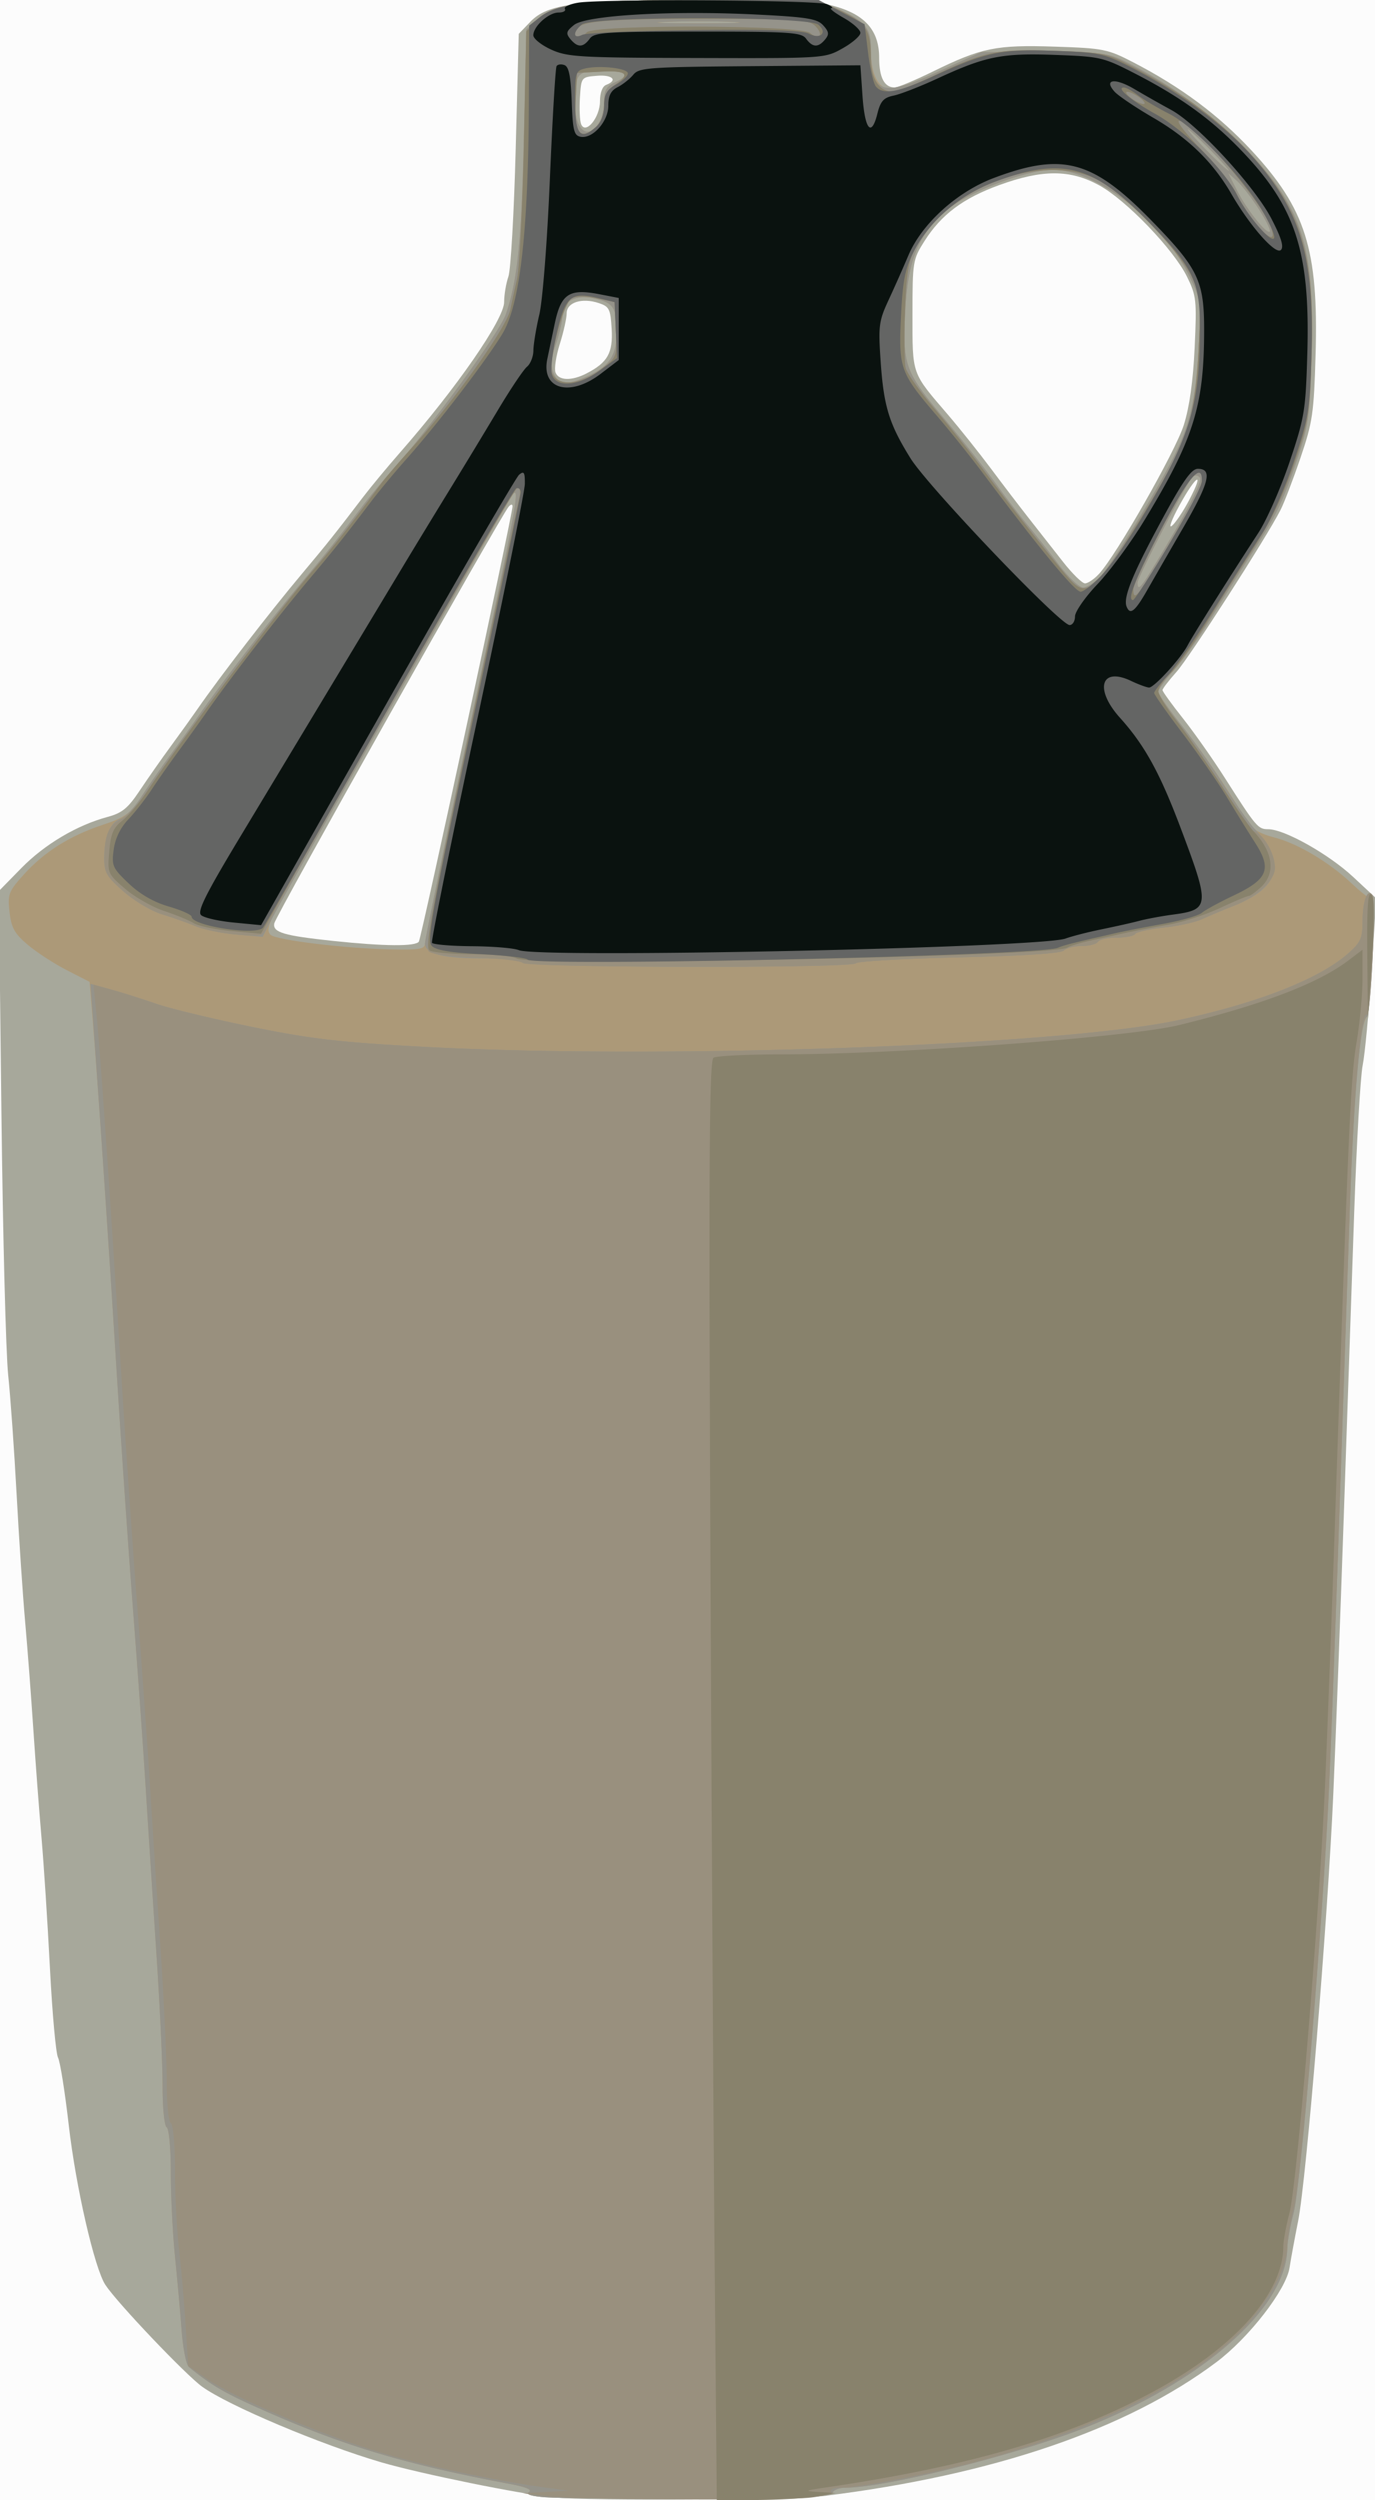
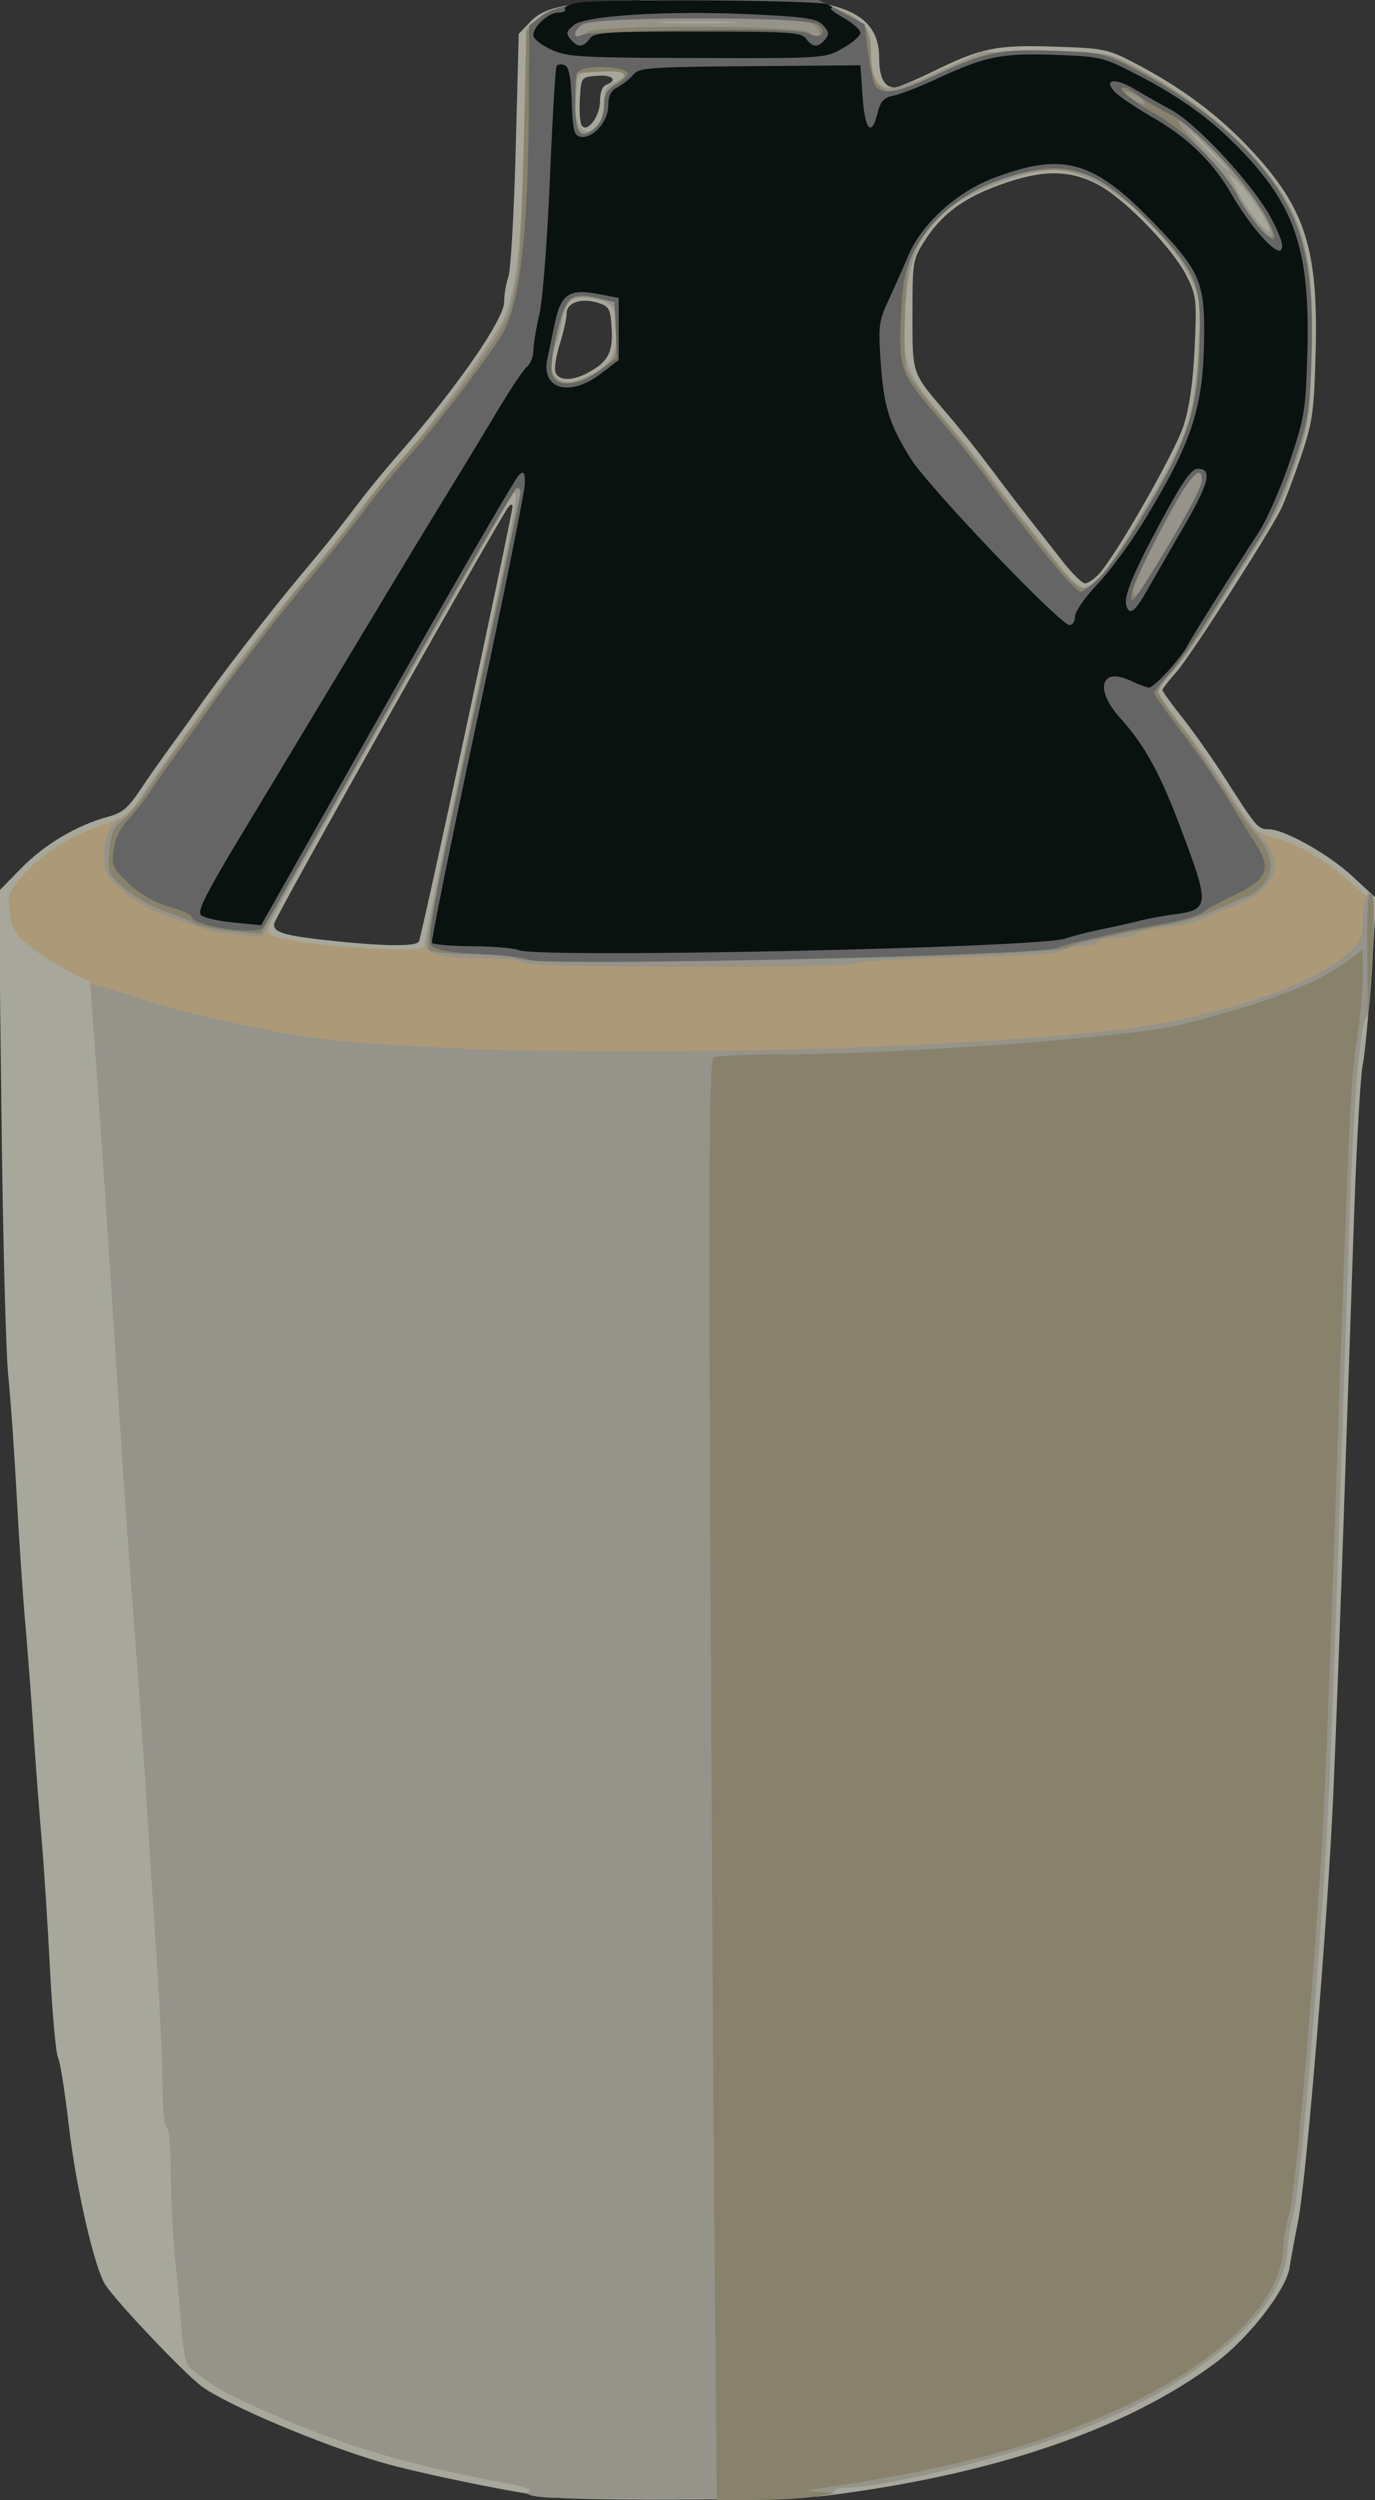
<svg xmlns="http://www.w3.org/2000/svg" viewBox="0 0 330 600">
  <rect x="0" y="0" width="330" height="600" fill="#333333" stroke="none" />
-   <path d="M0 300V0h330v600H0V300z" fill="#fcfcfc" />
  <path d="M133 599.34c-7.96-.785-32.062-5.688-41.5-8.443-14.491-4.24-36.707-13.61-43-18.16-3.978-2.87-20.43-20.18-23.202-24.41-2.617-3.99-7.104-23.55-8.795-38.33-.912-7.975-2.073-15.28-2.58-16.234-.506-.954-1.38-10.629-1.94-21.5-.56-10.88-1.47-24.95-2.021-31.27-.551-6.32-1.434-18.02-1.962-26s-1.418-19.68-1.98-26-1.477-20.05-2.037-30.5c-.56-10.45-1.468-23.28-2.017-28.5s-1.28-33.5-1.621-62.83l-.621-53.33 5.388-5.5c5.586-5.705 13.336-10.306 20.708-12.29 3.493-.941 4.9-2.097 7.733-6.35 1.905-2.86 5.28-7.674 7.5-10.699 2.219-3.025 5.125-7.075 6.457-9 5.244-7.579 17.375-23.277 24.999-32.35 5.888-7.006 8.094-9.775 14.71-18.457 1.804-2.36 5.756-7.13 8.78-10.58 13.562-15.471 25-32.007 25-36.142 0-1.745.46-4.49 1.021-6.1.562-1.61 1.35-15.373 1.75-30.584l.73-27.654 2.78-2.897C131.44.883 138.5-.003 168.96-.003c20.8 0 27.34.323 31.6 1.56C207.77 3.653 211 7.464 211 13.874c0 4.745 1.25 7.123 3.74 7.123.738 0 4.857-1.723 9.153-3.83 11.666-5.717 15.198-6.438 29.268-5.973 11.665.385 12.693.591 18.838 3.772 11.436 5.919 20.484 12.662 28.35 21.128 13.007 14.002 16.1 23.827 15.392 48.903-.4 14.163-.712 16.307-3.622 24.862-1.751 5.149-3.903 10.774-4.781 12.5-3.392 6.663-21.808 35.325-24.99 38.89-1.842 2.065-3.349 4.026-3.349 4.359 0 .333 2.192 3.369 4.871 6.747s7.166 9.742 9.97 14.142c7.654 12.009 8.068 12.5 10.546 12.5 3.865 0 14.471 5.955 20.347 11.424l5.573 5.187-1.15 17.626c-.631 9.694-1.586 19.794-2.12 22.445-.535 2.65-1.448 18.544-2.03 35.32-.582 16.774-1.709 49.624-2.505 73-.797 23.374-1.925 53.3-2.509 66.5-1.34 30.344-6.47 92.624-8.441 102.5-.824 4.124-1.749 9.153-2.056 11.174-.803 5.291-9.712 16.8-17.567 22.692-21.479 16.114-53.462 27.036-93.929 32.077-7.648.953-56.33 1.246-65 .391zm-32.47-373.38c.625-1.01 22.47-102.5 22.473-104.41 0-.6-.328-.6-.892 0-1.704 1.814-55.978 98.274-56.292 100.05-.382 2.164 2.235 2.94 14.185 4.204 12.241 1.296 19.786 1.354 20.525.158zm163.21-88.21c4.171-4.49 18.373-29.411 20.372-35.75 1.366-4.33 2.236-10.542 2.607-18.611.523-11.35.408-12.417-1.832-16.976-3.222-6.56-14.574-18.374-21.09-21.947-6.957-3.815-13.629-3.825-24.019-.035-8.683 3.166-13.866 7.057-17.923 13.456-2.77 4.363-2.86 4.914-2.86 17.586 0 14.608-.284 13.804 8.491 24.027 2.833 3.3 7.501 9.15 10.374 13s6.996 9.25 9.163 12 5.784 7.362 8.04 10.25c2.256 2.887 4.66 5.25 5.343 5.25.682 0 2.181-1.013 3.331-2.25zm21.696-17.813c3.767-7.204 1.673-6.028-2.357 1.325-1.88 3.43-2.7 5.647-1.822 4.925.879-.722 2.76-3.534 4.18-6.25zm-144.64-30.338c5.046-2.61 6.338-4.905 6.004-10.664-.277-4.776-.573-5.37-3.099-6.207-4.03-1.338-7.7-.17-7.7 2.45 0 1.179-.742 4.496-1.648 7.373-.907 2.876-1.371 5.953-1.032 6.838.76 1.98 3.89 2.067 7.482.21zm3.2-65.288c0-2.079.576-3.598 1.5-3.952 2.887-1.108 1.466-2.48-2.25-2.172-3.729.309-3.752.338-4.06 5.183-.17 2.68-.048 5.554.271 6.386 1.03 2.687 4.54-1.52 4.54-5.445z" fill="#a7a89b" />
  <path d="M131.04 599.3c-3.493-.266-4.973-.719-4.105-1.256.901-.556-.626-1.212-4.537-1.947-24.924-4.69-39.431-9-58.4-17.35-10.033-4.418-12.963-6.101-18.661-10.72-.638-.517-1.424-4.447-1.745-8.734-.321-4.29-1.04-12.3-1.595-17.8s-1.008-14.59-1.005-20.19c.004-5.72-.433-10.46-.994-10.81-.552-.34-.99-4.73-.976-9.81.013-5.05-.65-19.31-1.472-31.69-.823-12.375-1.987-30.375-2.586-40s-1.97-28.89-3.044-42.81c-1.075-13.921-2.84-39.571-3.921-57-2.06-33.18-4.624-70.79-5.806-85.13l-.695-8.43-5.5-2.82c-3.025-1.552-7.231-4.29-9.347-6.084-3.17-2.688-3.938-4.073-4.365-7.863-.48-4.256-.23-4.92 3.346-8.898 4.96-5.514 11.03-9.355 18.962-11.995 5.491-1.827 6.71-2.71 9.348-6.784 1.669-2.576 4.858-7.158 7.089-10.183 2.23-3.025 5.145-7.075 6.477-9 5.244-7.579 17.375-23.277 24.999-32.35 5.954-7.086 8.365-10.113 14.71-18.475 1.804-2.378 5.419-6.697 8.03-9.597 8.06-8.945 24.656-31.862 26.129-36.079 2.833-8.113 3.786-17.45 4.352-42.637l.58-25.785 2.595-2.432C133.042.763 139.759-.006 169.297.018c25.185.02 27.533.172 31.683 2.055 6.7 3.04 8.02 4.607 8.02 9.515 0 5.652 1.369 9.012 3.945 9.686 1.305.341 5.968-1.215 12.327-4.113l10.23-4.662h15.041c14.054 0 15.366.164 20 2.5 10.847 5.468 21.662 13.403 29.085 21.34 13.18 14.095 15.93 23.092 15.142 49.56-.422 14.228-.743 16.423-3.64 24.937-3.36 9.88-4.984 13.202-10.93 22.357-2.034 3.131-6.14 9.656-9.124 14.5s-7.147 10.709-9.25 13.034c-2.103 2.325-3.824 4.694-3.824 5.265 0 .57 2.588 4.302 5.75 8.293 4.892 6.173 10.543 14.49 15.85 23.33.773 1.287 3.152 2.584 6.085 3.317 5.596 1.399 13.202 5.889 18.614 10.988 2.089 1.969 4.114 3.58 4.5 3.58.91 0 .217 27.84-.71 28.5-1.623 1.154-3.165 18.348-4.123 46-.562 16.224-1.672 48.624-2.466 72-.794 23.374-1.91 53.074-2.479 66-1.397 31.738-6.748 96.18-8.558 103.07-.804 3.06-1.482 6.885-1.507 8.5-.215 14.377-20.604 32.236-49.584 43.43-16.74 6.46-47.15 14-56.5 14-1.486 0-2.889.562-3.118 1.25-.32.961-7.665 1.274-31.833 1.356-17.279.059-33.875-.08-36.88-.31zM102 226.36c0-.9 4.95-24.873 11-53.274 10.872-51.034 11.868-56.414 10.107-54.54-.867.923-54.051 94.57-57.537 101.31-1.265 2.447-1.44 3.665-.64 4.465 1.292 1.292 18.226 3.33 29.32 3.53 6.567.119 7.75-.11 7.75-1.497zm162.17-88.11c2.775-3.004 12.9-19.497 17.343-28.25 4.08-8.037 5.49-14.139 6.173-26.692.59-10.841.52-11.374-2.214-17-6.43-13.229-22.6-25.762-32.97-25.555-6.83.137-20.779 5.6-25.74 10.083-6.6 5.962-8.941 11.914-9.524 24.207-.608 12.831-.068 14.246 9.952 26.106 3.88 4.593 9.138 11.232 11.684 14.754 2.545 3.522 5.992 8.022 7.66 10s4.984 6.184 7.371 9.347 5.101 5.75 6.031 5.75c.93 0 2.835-1.238 4.232-2.75zm11.944-1c8.385-13.625 12.669-21.848 11.828-22.7-.592-.6-1.269-.6-1.836 0-1.46 1.55-13.1 24.01-13.1 25.28 0 1.927.685 1.358 3.11-2.583zm-135.83-46.632c5.93-2.547 7.72-5.107 7.72-11.035 0-5.842-.81-6.992-5.69-8.034-4.15-.887-7.31.821-7.31 3.951 0 1.336-.716 4.539-1.591 7.117-1.206 3.55-1.332 5.256-.522 7.035 1.23 2.697 2.867 2.91 7.395.965zm161.84-40.435c-1.727-2.691-4.095-5.746-5.261-6.788l-2.12-1.895 2.084 4.116c2.372 4.683 7.178 10.72 7.934 9.964.277-.277-.91-2.706-2.636-5.397zM290.504 36c-2.709-2.75-5.15-5-5.425-5s1.716 2.25 4.425 5 5.15 5 5.425 5-1.716-2.25-4.425-5zm-146.47-7.052c.53-.999.97-3.206.97-4.904 0-2.323.62-3.37 2.5-4.226 3.97-1.81 2.93-2.818-2.89-2.818-6.16 0-6.61.54-6.61 7.882 0 6.74 3.378 9.018 6.028 4.066zm31.77-23.691c-4.236-.187-11.436-.188-16-.002-4.57.186-1.1.339 7.7.34 8.8.001 12.534-.15 8.297-.337z" fill="#ac9978" />
-   <path d="M131.04 599.3c-3.493-.266-4.973-.719-4.105-1.256.901-.556-.626-1.212-4.537-1.947-24.924-4.69-39.431-9-58.4-17.35-10.033-4.418-12.963-6.101-18.661-10.72-.638-.517-1.424-4.447-1.745-8.734-.321-4.29-1.04-12.3-1.595-17.8s-1.008-14.59-1.005-20.19c.004-5.72-.433-10.46-.994-10.81-.552-.34-.99-4.73-.976-9.81.013-5.05-.65-19.31-1.472-31.69-.823-12.375-1.987-30.375-2.586-40s-1.967-28.861-3.04-42.746-2.853-39.76-3.957-57.5a8252.007 8252.007 0 00-5.564-82.952l-.7-9.698 4.897 1.353c2.694.744 7.597 2.29 10.897 3.435s13.65 3.643 23 5.55c14.19 2.894 20.968 3.681 41 4.762 56.968 3.076 152.41-.26 181-6.325 19.081-4.048 34.003-9.87 40.963-15.98 3.09-2.713 3.539-3.694 3.552-7.752.017-5.027 1.239-8.163 2.43-6.236.856 1.386-.468 29.09-1.391 29.09-1.475 0-3.158 19.054-4.108 46.5-.552 15.95-1.654 48.125-2.447 71.5s-1.91 53.075-2.478 66c-1.397 31.739-6.748 96.18-8.558 103.07-.805 3.06-1.483 6.886-1.507 8.5-.215 14.378-20.604 32.237-49.584 43.43-16.73 6.46-47.14 14-56.49 14-1.486 0-2.89.562-3.118 1.25-.32.961-7.665 1.274-31.833 1.356-17.28.06-33.875-.08-36.88-.31zM125.5 231c-.34-.55-4.612-1-9.494-1-9.79 0-14.01-1.09-14.01-3.61 0-.914 4.95-24.898 11-53.298 10.872-51.034 11.868-56.414 10.107-54.54-.964 1.025-54.576 95.529-57.989 102.22l-2.064 4.046-6.277-.536c-3.452-.3-7.852-1.2-9.777-2-1.925-.805-5.572-2.095-8.104-2.867-2.532-.772-6.695-3.243-9.25-5.493-4.015-3.53-4.646-4.61-4.646-7.94 0-5.148 1.45-8.67 3.888-9.444 1.101-.35 3.372-2.75 5.046-5.336 1.674-2.585 4.869-7.175 7.1-10.2 2.23-3.025 5.144-7.075 6.476-9 5.244-7.579 17.375-23.277 24.999-32.35 5.954-7.086 8.365-10.113 14.71-18.475 1.805-2.378 5.419-6.696 8.031-9.596 8.06-8.946 24.655-31.862 26.128-36.08 2.834-8.113 3.787-17.45 4.352-42.636l.58-25.785 2.595-2.432C133.04.769 139.757 0 169.295.024c25.185.02 27.533.173 31.683 2.055 6.62 3.003 8.016 4.625 8.032 9.328.037 11.198 2.435 12.057 16.173 5.796l10.32-4.698h15.04c14.055 0 15.367.164 20 2.5 10.848 5.468 21.663 13.403 29.086 21.341 13.18 14.094 15.929 23.091 15.142 49.56-.423 14.227-.744 16.422-3.64 24.936-3.36 9.88-4.985 13.202-10.93 22.357-2.035 3.132-6.14 9.657-9.125 14.5s-7.147 10.71-9.25 13.034c-2.1 2.33-3.82 4.72-3.82 5.31 0 .592 2.422 4.09 5.382 7.773s7.647 10.297 10.417 14.697c2.77 4.4 6.085 9.11 7.368 10.466 7.638 8.07 5.961 14.054-5.166 18.443-2.475.976-5.85 2.393-7.5 3.149-1.65.756-5.823 1.673-9.273 2.04-3.45.365-6.514 1.055-6.809 1.533-.3.48-2.28.87-4.42.87-2.135 0-4.16.45-4.5 1-.34.55-2.076 1-3.859 1s-3.732.491-4.332 1.091c-.695.696-9.857 1.296-25.235 1.653-13.28.308-24.38.942-24.668 1.408-.765 1.238-79.14 1.088-79.906-.152zm138.67-92.75c2.775-3.004 12.9-19.497 17.343-28.25 4.08-8.037 5.49-14.139 6.173-26.692.59-10.841.52-11.374-2.214-17-6.43-13.229-22.6-25.762-32.97-25.555-6.83.137-20.779 5.6-25.74 10.083-6.6 5.962-8.941 11.914-9.524 24.207-.608 12.831-.068 14.246 9.952 26.106 3.88 4.593 9.138 11.232 11.684 14.754 2.545 3.522 5.992 8.022 7.66 10s4.984 6.184 7.371 9.347 5.101 5.75 6.031 5.75c.93 0 2.835-1.238 4.232-2.75zm11.944-1c8.385-13.625 12.669-21.848 11.828-22.7-.592-.6-1.269-.6-1.836 0-1.46 1.55-13.1 24.01-13.1 25.28 0 1.927.685 1.358 3.11-2.583zm-135.83-46.632c5.93-2.547 7.72-5.107 7.72-11.035 0-5.842-.81-6.992-5.69-8.034-4.15-.887-7.31.821-7.31 3.951 0 1.336-.716 4.539-1.591 7.117-1.206 3.55-1.332 5.256-.522 7.035 1.23 2.697 2.867 2.91 7.395.965zm161.84-40.435c-1.727-2.691-4.095-5.746-5.261-6.788l-2.12-1.895 2.084 4.116c2.372 4.683 7.178 10.72 7.934 9.964.277-.277-.91-2.706-2.636-5.397zM290.504 36c-2.709-2.75-5.15-5-5.425-5s1.716 2.25 4.425 5 5.15 5 5.425 5-1.716-2.25-4.425-5zm-146.47-7.052c.53-.999.97-3.206.97-4.904 0-2.323.62-3.37 2.5-4.226 3.97-1.81 2.93-2.818-2.89-2.818-6.16 0-6.61.54-6.61 7.882 0 6.74 3.378 9.018 6.028 4.066zm31.77-23.691c-4.236-.187-11.436-.188-16-.002-4.57.186-1.1.339 7.7.34 8.8.001 12.534-.15 8.297-.337z" fill="#95938a" />
-   <path d="M131 599l-5.5-.674 5.5-.31 5.5-.31-5.5-.74c-11.207-1.51-28.382-5.11-38.5-8.07-14.464-4.23-36.521-13.542-43.152-18.217l-4.181-2.947-.603-9.616c-.333-5.29-1.045-13.48-1.584-18.19s-.98-13.35-.98-19.19c0-6-.435-10.89-1-11.24-.552-.34-.99-4.73-.976-9.81.013-5.05-.65-19.31-1.472-31.69-.823-12.375-1.987-30.375-2.586-40s-1.97-28.89-3.044-42.81c-1.075-13.92-2.84-39.57-3.921-57-2.618-42.187-4.877-74.98-5.808-84.292l-.76-7.602 4.533 1.257c2.494.692 7.234 2.194 10.533 3.34 3.3 1.145 13.65 3.642 23 5.549 14.19 2.894 20.968 3.681 41 4.763 56.968 3.076 152.41-.26 181-6.326 19.081-4.048 34.003-9.87 40.963-15.98 3.09-2.712 3.54-3.693 3.553-7.752.016-5.027 1.238-8.163 2.429-6.236.875 1.415-.482 29.185-1.398 28.619-1.437-.888-3.14 18.196-4.101 45.971-.552 15.95-1.653 48.125-2.447 71.5s-1.909 53.075-2.478 66c-1.397 31.739-6.748 96.181-8.558 103.07-.804 3.061-1.482 6.886-1.507 8.5-.068 4.574-2.197 9.492-6.812 15.74-10.1 13.672-32.236 26.021-62.81 35.041-11.85 3.49-32.26 7.64-37.59 7.64-1.564 0-2.603.389-2.31.864.294.475-1.817 1.146-4.69 1.491-6.72.8-56.51.52-63.73-.36zm-5.55-367.92c-.522-.504-5.54-1.066-11.152-1.25-6.14-.201-10.676-.81-11.393-1.528-.922-.923 1.344-13.132 10.024-54 6.168-29.044 11.457-53.819 11.752-55.057.295-1.237.094-2.25-.448-2.25-.96 0-58.244 100.27-60.154 105.29-.92 2.422-1.223 2.505-7.27 1.988-3.47-.29-7.884-1.19-9.81-1.99-1.924-.805-5.571-2.095-8.103-2.867-2.533-.772-6.695-3.243-9.25-5.493-4.171-3.671-4.64-4.515-4.576-8.254.092-5.49.977-7.506 3.943-8.985 1.35-.673 4.036-3.54 5.97-6.374 11.276-16.516 32.002-44.1 40.43-53.807 4.553-5.243 8.7-10.52 16.022-20.39 1.065-1.436 4.215-5.12 7-8.188C108.92 96.375 121.68 78.506 122.51 74.2c.29-1.482 1-4.719 1.57-7.194.579-2.475 1.32-16.87 1.646-31.988l.593-27.488 2.635-2.635c4.14-4.138 10.32-4.889 40.24-4.889 26.884 0 27.148.02 32.425 2.517 6.26 2.96 7.38 4.664 7.38 11.262 0 5.151 1.98 8.221 5.31 8.221.909 0 5.373-1.758 9.922-3.906 12.393-5.853 14.883-6.361 28.85-5.89 12.077.406 12.613.52 19.42 4.16 12.044 6.439 20.459 12.74 27.76 20.787 12.204 13.45 15.313 23.902 14.504 48.769-.424 13.02-.813 15.577-3.637 23.899-3.356 9.89-5.953 15.192-11.928 24.355-2.035 3.12-6.312 9.923-9.505 15.117-3.194 5.193-7.131 10.713-8.75 12.264-1.62 1.55-2.944 3.495-2.944 4.32 0 .826 1.962 4.004 4.361 7.064 5.1 6.53 16.63 23.92 16.63 25.11 0 .452.905 1.11 2.011 1.461 2.352.747 4.99 5.377 4.99 8.76 0 3.006-4.222 6.866-10 9.146-2.476.976-5.85 2.393-7.5 3.15-1.65.755-5.823 1.673-9.273 2.039-3.45.366-6.514 1.056-6.81 1.533-.3.48-2.28.87-4.42.87-2.134 0-4.16.45-4.5 1-.339.55-2.076 1-3.858 1s-3.732.492-4.332 1.092c-.696.695-9.858 1.295-25.235 1.652-13.28.309-24.38.943-24.668 1.409-.716 1.158-78.753 1.091-79.956-.068zm150.23-92.33c1.488-2.337 3.632-5.894 4.763-7.903a957.82 957.82 0 015.373-9.353c3.604-6.195 3.738-10.53.214-6.927-2.33 2.38-14.03 24.82-14.03 26.91 0 2.402.781 1.822 3.681-2.732zm-10.578-1.414c2.669-2.907 12.801-19.29 16.906-27.336 3.666-7.185 5.047-13.66 5.68-26.643.552-11.309.433-12.477-1.728-17-3.04-6.37-16.12-19.86-22.46-23.163-13.14-6.85-36.02 1.667-43.79 16.302-1.7 3.205-2.203 6.236-2.525 15.252-.222 6.188-.142 12.293.178 13.565.32 1.273 3.427 5.66 6.905 9.748s8.686 10.585 11.572 14.435a729.657 729.657 0 0018.453 23.624c5.272 6.484 5.904 6.555 10.808 1.212zm-120.58-48.925c3.52-2.684 3.559-2.796 3.27-9.315l-.29-6.598-4.37-.919c-2.791-.587-4.94-.561-5.94.07-1.392.878-3.22 6.362-4.866 14.606-1.257 6.293 5.266 7.446 12.2 2.156zm160.45-33.99c-2.46-6.477-18.82-25.425-21.96-25.425-.803 0 1.52 3.038 5.162 6.75s7.547 8.602 8.676 10.866c3.744 7.51 10.462 13.97 8.119 7.808zm-161.8-24.08c1.07-.97 1.83-3.029 1.83-4.977 0-2.44.664-3.757 2.5-4.96 3.934-2.578 2.967-3.532-3.25-3.208l-5.75.3-.304 5.888c-.449 8.693.929 10.62 4.975 6.957zm130.39-6.877c-1.068-.807-2.418-1.454-3-1.436-.582.017-.185.692.882 1.5s2.418 1.454 3 1.436c.583-.017.186-.692-.882-1.5zM140.842 7.755c1.896-1.896 51.243-1.764 53.541.143 2.293 1.903 3.406.457 1.282-1.667-1.534-1.534-4.45-1.715-27.44-1.7-25.39.015-30.22.575-30.22 3.5 0 1.338 1.36 1.206 2.841-.276z" fill="#99907e" />
+   <path d="M131.04 599.3c-3.493-.266-4.973-.719-4.105-1.256.901-.556-.626-1.212-4.537-1.947-24.924-4.69-39.431-9-58.4-17.35-10.033-4.418-12.963-6.101-18.661-10.72-.638-.517-1.424-4.447-1.745-8.734-.321-4.29-1.04-12.3-1.595-17.8s-1.008-14.59-1.005-20.19c.004-5.72-.433-10.46-.994-10.81-.552-.34-.99-4.73-.976-9.81.013-5.05-.65-19.31-1.472-31.69-.823-12.375-1.987-30.375-2.586-40s-1.967-28.861-3.04-42.746-2.853-39.76-3.957-57.5a8252.007 8252.007 0 00-5.564-82.952l-.7-9.698 4.897 1.353c2.694.744 7.597 2.29 10.897 3.435s13.65 3.643 23 5.55c14.19 2.894 20.968 3.681 41 4.762 56.968 3.076 152.41-.26 181-6.325 19.081-4.048 34.003-9.87 40.963-15.98 3.09-2.713 3.539-3.694 3.552-7.752.017-5.027 1.239-8.163 2.43-6.236.856 1.386-.468 29.09-1.391 29.09-1.475 0-3.158 19.054-4.108 46.5-.552 15.95-1.654 48.125-2.447 71.5s-1.91 53.075-2.478 66c-1.397 31.739-6.748 96.18-8.558 103.07-.805 3.06-1.483 6.886-1.507 8.5-.215 14.378-20.604 32.237-49.584 43.43-16.73 6.46-47.14 14-56.49 14-1.486 0-2.89.562-3.118 1.25-.32.961-7.665 1.274-31.833 1.356-17.28.06-33.875-.08-36.88-.31zM125.5 231c-.34-.55-4.612-1-9.494-1-9.79 0-14.01-1.09-14.01-3.61 0-.914 4.95-24.898 11-53.298 10.872-51.034 11.868-56.414 10.107-54.54-.964 1.025-54.576 95.529-57.989 102.22l-2.064 4.046-6.277-.536c-3.452-.3-7.852-1.2-9.777-2-1.925-.805-5.572-2.095-8.104-2.867-2.532-.772-6.695-3.243-9.25-5.493-4.015-3.53-4.646-4.61-4.646-7.94 0-5.148 1.45-8.67 3.888-9.444 1.101-.35 3.372-2.75 5.046-5.336 1.674-2.585 4.869-7.175 7.1-10.2 2.23-3.025 5.144-7.075 6.476-9 5.244-7.579 17.375-23.277 24.999-32.35 5.954-7.086 8.365-10.113 14.71-18.475 1.805-2.378 5.419-6.696 8.031-9.596 8.06-8.946 24.655-31.862 26.128-36.08 2.834-8.113 3.787-17.45 4.352-42.636l.58-25.785 2.595-2.432C133.04.769 139.757 0 169.295.024c25.185.02 27.533.173 31.683 2.055 6.62 3.003 8.016 4.625 8.032 9.328.037 11.198 2.435 12.057 16.173 5.796l10.32-4.698h15.04c14.055 0 15.367.164 20 2.5 10.848 5.468 21.663 13.403 29.086 21.341 13.18 14.094 15.929 23.091 15.142 49.56-.423 14.227-.744 16.422-3.64 24.936-3.36 9.88-4.985 13.202-10.93 22.357-2.035 3.132-6.14 9.657-9.125 14.5s-7.147 10.71-9.25 13.034c-2.1 2.33-3.82 4.72-3.82 5.31 0 .592 2.422 4.09 5.382 7.773s7.647 10.297 10.417 14.697c2.77 4.4 6.085 9.11 7.368 10.466 7.638 8.07 5.961 14.054-5.166 18.443-2.475.976-5.85 2.393-7.5 3.149-1.65.756-5.823 1.673-9.273 2.04-3.45.365-6.514 1.055-6.809 1.533-.3.48-2.28.87-4.42.87-2.135 0-4.16.45-4.5 1-.34.55-2.076 1-3.859 1s-3.732.491-4.332 1.091c-.695.696-9.857 1.296-25.235 1.653-13.28.308-24.38.942-24.668 1.408-.765 1.238-79.14 1.088-79.906-.152zm138.67-92.75c2.775-3.004 12.9-19.497 17.343-28.25 4.08-8.037 5.49-14.139 6.173-26.692.59-10.841.52-11.374-2.214-17-6.43-13.229-22.6-25.762-32.97-25.555-6.83.137-20.779 5.6-25.74 10.083-6.6 5.962-8.941 11.914-9.524 24.207-.608 12.831-.068 14.246 9.952 26.106 3.88 4.593 9.138 11.232 11.684 14.754 2.545 3.522 5.992 8.022 7.66 10s4.984 6.184 7.371 9.347 5.101 5.75 6.031 5.75c.93 0 2.835-1.238 4.232-2.75zm11.944-1zm-135.83-46.632c5.93-2.547 7.72-5.107 7.72-11.035 0-5.842-.81-6.992-5.69-8.034-4.15-.887-7.31.821-7.31 3.951 0 1.336-.716 4.539-1.591 7.117-1.206 3.55-1.332 5.256-.522 7.035 1.23 2.697 2.867 2.91 7.395.965zm161.84-40.435c-1.727-2.691-4.095-5.746-5.261-6.788l-2.12-1.895 2.084 4.116c2.372 4.683 7.178 10.72 7.934 9.964.277-.277-.91-2.706-2.636-5.397zM290.504 36c-2.709-2.75-5.15-5-5.425-5s1.716 2.25 4.425 5 5.15 5 5.425 5-1.716-2.25-4.425-5zm-146.47-7.052c.53-.999.97-3.206.97-4.904 0-2.323.62-3.37 2.5-4.226 3.97-1.81 2.93-2.818-2.89-2.818-6.16 0-6.61.54-6.61 7.882 0 6.74 3.378 9.018 6.028 4.066zm31.77-23.691c-4.236-.187-11.436-.188-16-.002-4.57.186-1.1.339 7.7.34 8.8.001 12.534-.15 8.297-.337z" fill="#95938a" />
  <path d="M171.51 542.25c-.288-31.762-.75-109.47-1.024-172.69-.4-91.703-.246-115.1.758-115.73.692-.44 8.008-.802 16.258-.806 28.095-.014 83.555-4.1 95.5-7.035 20.219-4.97 33.416-10.018 40.683-15.56l3.32-2.52v6.92c0 3.806-.646 10.69-1.435 15.3-1.388 8.105-1.964 20.83-5.063 111.88-.796 23.376-1.912 53.076-2.481 66-1.398 31.74-6.748 96.182-8.558 103.07-.805 3.062-1.466 6.662-1.469 8-.026 11.185-11.528 24.126-30.767 34.612-20.269 11.049-44.259 18.117-78.728 23.197-5.502.81-5.668.904-2 1.13l4 .246-4.5.8c-2.475.44-8.88.835-14.234.875l-9.74.07-.52-57.75zm156.64-313.2c-.11-11.204.15-15.149.944-14.354.782.782.826 5.214.152 15.45l-.95 14.35-.15-15.45zm-204.15.96c-.825-.54-5.55-.996-10.5-1.012-4.95-.017-9.63-.43-10.402-.919-1.163-.736.514-9.91 9.822-53.735 6.173-29.066 11.465-53.859 11.76-55.097.295-1.237.09-2.25-.457-2.25s-14.629 24.094-31.294 53.542l-30.3 53.542-7.065-.652c-3.886-.36-7.965-1.21-9.065-1.89-1.1-.68-4.299-1.996-7.109-2.924-2.81-.928-7.022-3.324-9.36-5.325-4.17-3.569-4.242-3.738-3.81-8.938.355-4.278.96-5.711 3.14-7.426 1.487-1.169 4.234-4.444 6.107-7.278 8.029-12.15 31.128-42.9 39.55-52.65 4.908-5.68 8.956-10.832 16.419-20.89 1.064-1.436 4.214-5.12 7-8.188C108.92 96.369 121.68 78.5 122.51 74.194c.29-1.482 1-4.72 1.57-7.194.578-2.475 1.319-16.87 1.645-31.988l.594-27.488 2.635-2.635c4.14-4.139 10.32-4.89 40.24-4.89 26.884 0 27.148.021 32.425 2.518 6.26 2.96 7.38 4.664 7.38 11.262 0 5.15 1.98 8.22 5.31 8.22.908 0 5.373-1.757 9.921-3.905 12.393-5.853 14.883-6.361 28.85-5.891 12.077.406 12.613.521 19.42 4.16 12.044 6.44 20.46 12.74 27.76 20.787 12.204 13.451 15.313 23.902 14.504 48.77-.423 13.02-.812 15.576-3.637 23.898-3.356 9.89-5.953 15.192-11.928 24.355-2.034 3.12-6.312 9.923-9.505 15.117-3.193 5.194-7.13 10.713-8.75 12.264-1.619 1.551-2.944 3.496-2.944 4.321 0 .826 1.963 4.004 4.362 7.063s7.118 9.838 10.487 15.062c3.37 5.225 6.978 10.4 8.019 11.5 4.668 4.933 5.36 9.999 1.817 13.326-1.28 1.2-2.63 2.18-3 2.18-.375 0-3.496 1.315-6.935 2.921s-8.953 3.39-12.253 3.961c-3.3.572-8.025 1.483-10.5 2.024-2.475.542-6.335 1.385-8.577 1.874-2.243.489-4.628 1.229-5.302 1.645-3.353 2.073-129.14 4.536-132.12 2.588zm151.68-91.26c1.488-2.337 3.632-5.894 4.763-7.903a957.82 957.82 0 015.373-9.353c3.604-6.195 3.738-10.53.214-6.927-2.33 2.38-14.03 24.82-14.03 26.91 0 2.402.781 1.822 3.681-2.732zm-10.578-1.414c2.669-2.907 12.801-19.29 16.906-27.336 3.666-7.185 5.046-13.66 5.68-26.643.552-11.309.433-12.477-1.728-17-3.04-6.37-16.12-19.86-22.46-23.163-13.14-6.85-36.02 1.667-43.79 16.302-1.7 3.205-2.203 6.236-2.525 15.252-.222 6.188-.142 12.293.178 13.565.32 1.273 3.427 5.66 6.905 9.748s8.686 10.585 11.572 14.435a729.657 729.657 0 0018.453 23.624c5.272 6.484 5.904 6.555 10.808 1.212zm-120.58-48.925c3.52-2.684 3.559-2.796 3.27-9.315l-.29-6.598-4.37-.919c-2.791-.587-4.94-.561-5.94.07-1.392.878-3.22 6.362-4.866 14.606-1.257 6.293 5.266 7.446 12.2 2.156zm160.45-33.99c-2.46-6.477-18.82-25.425-21.96-25.425-.803 0 1.52 3.038 5.162 6.75s7.547 8.602 8.676 10.866c3.744 7.51 10.462 13.97 8.119 7.808zm-161.8-24.08c1.07-.97 1.83-3.029 1.83-4.977 0-2.44.664-3.757 2.5-4.96 3.934-2.578 2.967-3.532-3.25-3.208l-5.75.3-.304 5.888c-.449 8.693.929 10.62 4.975 6.957zm130.39-6.877c-1.068-.807-2.418-1.454-3-1.436-.582.017-.185.692.882 1.5s2.418 1.454 3 1.436c.583-.017.186-.692-.882-1.5zM140.842 7.755c1.896-1.896 51.243-1.764 53.541.143 2.293 1.903 3.406.457 1.282-1.667-1.534-1.534-4.45-1.715-27.44-1.7-25.39.015-30.22.575-30.22 3.5 0 1.338 1.36 1.206 2.841-.276z" fill="#88826c" />
  <path d="M126.61 230.27c-.423-.425-5.449-1.004-11.168-1.287-7.353-.364-10.815-.95-11.82-2-1.233-1.289.082-8.5 9.94-54.485 6.248-29.15 11.378-53.6 11.4-54.333.022-.733-.455-1.168-1.06-.966-.606.201-14.315 23.752-30.465 52.333-16.15 28.59-29.8 52.48-30.333 53.1-1.65 1.94-17.104-.45-17.104-2.64 0-.469-2.466-1.57-5.481-2.445a23.386 23.386 0 01-9.636-5.545c-3.87-3.682-4.115-4.234-3.597-8.099.362-2.697 1.591-5.24 3.517-7.276 1.628-1.72 4.138-4.929 5.578-7.129s4.438-6.475 6.662-9.5 5.135-7.075 6.467-9c5.244-7.579 17.375-23.277 24.999-32.35 5.983-7.12 8.466-10.24 14.71-18.483 1.805-2.382 5.549-6.882 8.32-10 7.589-8.534 18.945-23.349 23.01-30.016 4.26-6.989 6.261-24.49 6.382-55.829L127 6.155l2.54-1.998C133.88.742 140.9.01 169.3.01h27.2l5.5 2.906 5.5 2.905.84 6.845c.461 3.764 1.304 7.407 1.872 8.094 1.728 2.092 5.366 1.428 14.02-2.56 12.38-5.703 16.062-6.467 28.947-6.002 10.428.376 11.834.67 17.82 3.72 11.902 6.063 22.656 13.907 29.404 21.448 11.7 13.073 15.045 24.178 14.35 47.645-.401 13.579-.672 15.224-4.257 25.885-2.106 6.262-5.48 13.912-7.497 17-2.017 3.088-7.2 11.24-11.517 18.115-4.317 6.875-9.342 14.094-11.166 16.042-1.824 1.948-3.316 3.859-3.316 4.245 0 .387 3.065 4.74 6.81 9.673 3.746 4.934 8.513 11.798 10.595 15.255 2.082 3.457 5.161 8.43 6.843 11.05 4.051 6.312 3.046 8.735-5.252 12.66-3.305 1.563-6.698 3.412-7.538 4.11-.841.698-5 1.89-9.244 2.647-4.242.757-9.514 1.79-11.714 2.293-10.214 2.338-12.11 2.82-13.683 3.48-4.425 1.859-125.49 4.54-127.21 2.817zm153.87-99.486c4.351-7.268 7.937-14.13 7.968-15.25.135-4.892-3.143-1.13-9.466 10.862-6.36 12.07-8.58 17.61-7.06 17.61.354 0 4.203-5.946 8.554-13.214zm-16.27 7.47c1.99-2.063 6.202-8.016 9.362-13.231 11.915-19.665 14.405-27.573 14.419-45.809.01-11.73-1.445-14.811-12.21-25.859-13.507-13.862-20.965-15.791-37.263-9.636-8.325 3.143-15.54 9.417-19.25 16.74-2.081 4.106-2.62 6.875-3.032 15.564-.587 12.387-.19 13.48 8.599 23.74 3.175 3.707 8.131 9.89 11.013 13.74 13.55 18.104 22.124 28.5 23.503 28.5.683 0 2.87-1.687 4.859-3.75zM143.89 88.965l4.2-3.038-.3-6.712-.29-6.711-3.61-.893c-6.843-1.691-8.166-.628-10.244 8.23-1.021 4.353-1.553 8.87-1.183 10.039 1.027 3.235 6.287 2.814 11.434-.915zm158.96-38.579c-5.11-8.44-16.33-20.084-22.23-23.065-2.81-1.423-6.19-3.426-7.5-4.452-1.32-1.026-2.83-1.865-3.38-1.865-2 0 1.614 3.027 7.626 6.39 7.03 3.93 16.358 13.196 19.512 19.377 2.67 5.231 8.41 11.864 8.926 10.313.213-.64-1.119-3.653-2.96-6.698zM143.17 30.349c1.09-.984 1.83-3.031 1.83-5.046 0-2.72.592-3.729 2.993-5.095 1.646-.937 2.849-2.154 2.673-2.704-.385-1.199-7.032-1.876-10.321-1.05-2.17.545-2.34 1.088-2.34 7.402 0 8.555 1.211 10.076 5.171 6.493zm23.58-23.128c17.312-.194 25.916.071 27.357.843 2.786 1.49 4.6-.224 2.277-2.152-2.458-2.04-54.28-2.073-56.735-.036-2.222 1.844-2.154 3.587.096 2.485.963-.471 13.114-.984 27.004-1.14z" fill="#646564" />
  <path d="M124.5 228.01c-1.1-.479-6.136-.903-11.191-.941-5.055-.039-9.39-.408-9.633-.82-.244-.413 4.662-24.6 10.9-53.75 6.24-29.15 11.363-54.519 11.384-56.373.032-2.794-.203-3.171-1.374-2.2-.777.646-15.028 25.23-31.668 54.634l-30.255 53.46-6.582-.632c-3.62-.347-7.14-1.15-7.82-1.784-.969-.903 1.119-5.066 9.592-19.13 22.753-37.77 33.886-56.26 38.52-63.98 2.642-4.4 7.705-12.724 11.253-18.5A2195.594 2195.594 0 00119.51 98.39c2.99-5.008 6.122-9.676 6.962-10.372.84-.697 1.534-2.45 1.542-3.895.008-1.445.648-5.328 1.421-8.628.8-3.407 1.893-17.417 2.53-32.418.618-14.53 1.342-26.772 1.61-27.206.269-.433 1.131-.542 1.917-.24 1.041.4 1.507 2.758 1.718 8.695.248 6.985.551 8.197 2.128 8.499 2.9.544 6.66-3.671 6.66-7.48 0-2.404.606-3.6 2.25-4.442 1.238-.634 2.925-1.975 3.75-2.981 1.376-1.678 3.69-1.847 28-2.042l26.5-.214.5 7.33c.554 8.125 2.138 10.032 3.568 4.298.758-3.038 1.492-3.853 3.932-4.36 1.65-.343 6.375-2.186 10.5-4.096 11.537-5.34 15.441-6.125 28.18-5.664 10.938.397 11.59.55 19.32 4.525 11.69 6.013 19.462 11.818 27.205 20.317 11.521 12.647 14.746 23.428 14.05 46.97-.403 13.578-.673 15.223-4.259 25.884-2.106 6.262-5.475 13.912-7.487 17-7.034 10.796-15.737 24.634-16.95 26.953-1.64 3.16-8.04 10.17-9.27 10.17-.54 0-2.51-.724-4.376-1.61-7.215-3.423-8.803 1.995-2.604 8.883 5.886 6.539 9.548 13.176 14.471 26.228 7.16 18.979 7.091 19.79-1.776 20.987-2.75.37-6.35 1.036-8 1.478s-5.7 1.354-9 2.027c-3.3.672-7.237 1.678-8.749 2.235-6.065 2.237-126.64 4.794-131.25 2.784zM258 147.93c0-1.141 2.426-4.627 5.396-7.75 2.968-3.122 7.99-9.942 11.159-15.156 11.916-19.603 14.423-27.557 14.438-45.809.01-11.825-1.427-14.803-12.713-26.361C262.2 38.431 255 36.5 238.5 42.717c-8.843 3.332-17.29 10.995-20.493 18.592a394.08 394.08 0 01-4.734 10.667c-2.333 5.02-2.494 6.227-1.935 14.5.744 11.029 2.003 15.156 7.162 23.475 4.22 6.81 35.94 40.05 38.21 40.05.71 0 1.29-.93 1.29-2.07zm17.257-6.185a3564.54 3564.54 0 018.651-15.002c6.325-10.918 7.16-14.24 3.579-14.24-1.505 0-3.503 2.791-8.236 11.5-7.317 13.467-9.728 19.313-8.88 21.527.832 2.165 2.018 1.246 4.886-3.785zm-131.09-52.041l4.33-3.301V71.505l-4.739-.916c-7.146-1.38-9.121-.067-10.618 7.06l-1.783 8.49c-1.53 7.289 5.402 9.217 12.812 3.565zm161-37.171c-4.07-7.85-17.753-22.716-24.058-26.14a329.438 329.438 0 01-8.845-5.013c-4.65-2.755-7.483-2.38-4.76.63.9.993 5.092 3.814 9.318 6.27 8.403 4.882 14.319 10.66 18.729 18.288 4.465 7.725 10.611 14.676 11.866 13.42.752-.752.091-2.94-2.25-7.456zm-172.92-40.65c-2.34-1.075-4.25-2.612-4.25-3.416 0-2.144 3.68-5.462 6.06-5.462 1.133 0 1.816-.393 1.52-.873-.297-.48 1.14-1.15 3.19-1.489 5.65-.934 57.44-.62 59.73.362 1.1.473 1.55.898 1 .946-.55.048.8 1.106 3 2.352s4 2.858 4 3.581c0 .724-1.924 2.397-4.276 3.719-4.268 2.397-4.342 2.402-35 2.318-28.26-.078-31.06-.241-34.97-2.038zm9.281-2.59c1.12-1.535 3.8-1.711 25.97-1.711 22.175 0 24.846.176 25.969 1.711 1.545 2.114 2.905 2.171 4.547.193 1.029-1.24.948-1.864-.442-3.4-1.448-1.6-3.848-1.987-16.135-2.601-20.196-1.01-40.789.173-43.673 2.508-1.883 1.525-2.007 2.016-.86 3.397 1.719 2.072 3.06 2.044 4.626-.097z" fill="#0a120f" />
</svg>